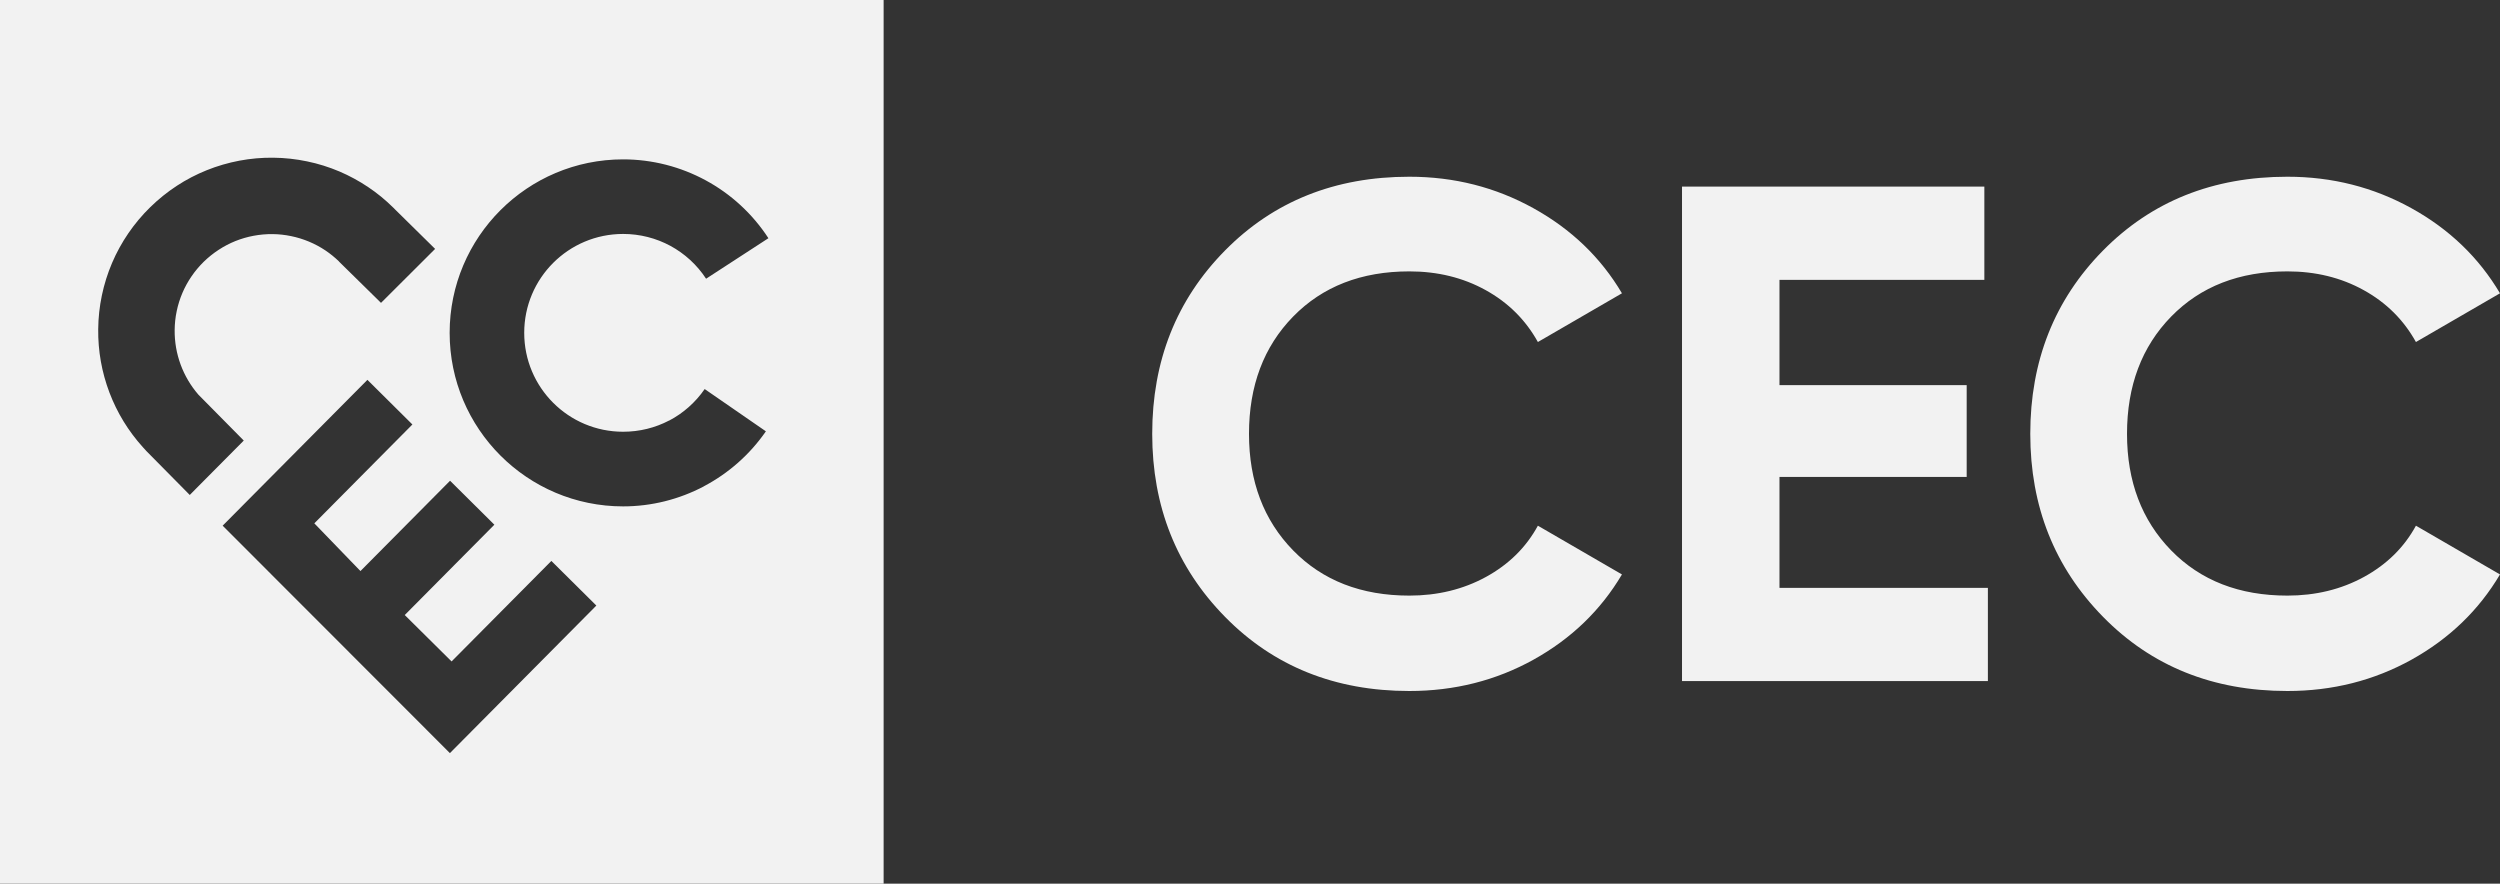
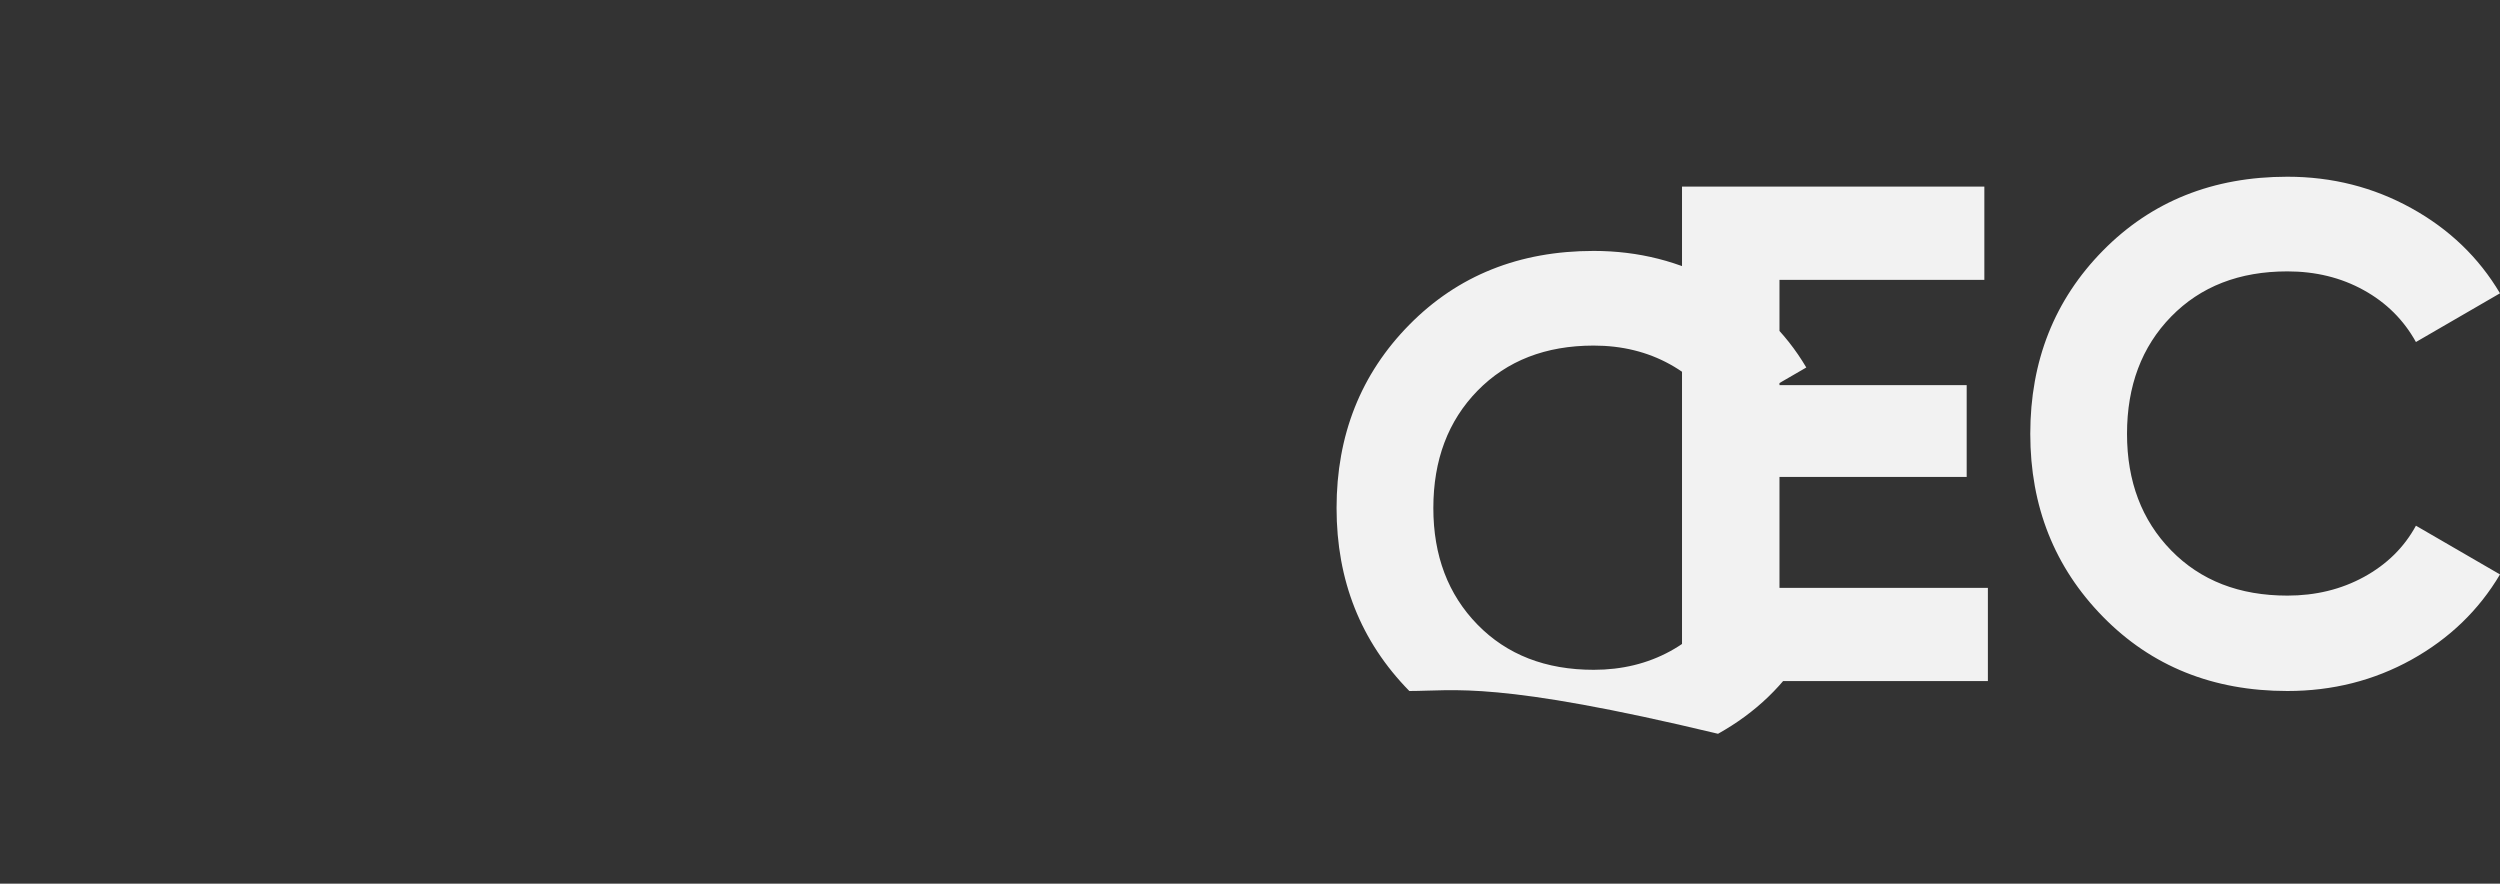
<svg xmlns="http://www.w3.org/2000/svg" id="Capa_1" x="0px" y="0px" width="178.441px" height="63.071px" viewBox="0 0 178.441 63.071" xml:space="preserve">
  <rect x="0" y="0" width="178.441" height="63.071" fill="#333333" stroke="none" />
  <g>
-     <path fill="#F2F2F2" d="M163.265,49.321c-5.312,0-9.698-1.767-13.159-5.296c-3.462-3.529-5.192-7.882-5.192-13.058   c0-5.209,1.73-9.571,5.192-13.085c3.461-3.512,7.847-5.268,13.159-5.268c3.192,0,6.142,0.747,8.848,2.243s4.814,3.522,6.328,6.077   l-6,3.478c-0.875-1.578-2.118-2.814-3.731-3.705c-1.615-0.893-3.429-1.337-5.445-1.337c-3.431,0-6.193,1.075-8.295,3.226   c-2.099,2.152-3.151,4.942-3.151,8.371c0,3.395,1.052,6.167,3.151,8.318c2.102,2.152,4.864,3.227,8.295,3.227   c2.016,0,3.84-0.443,5.469-1.334c1.629-0.893,2.866-2.109,3.707-3.656l6,3.479c-1.513,2.555-3.615,4.58-6.303,6.077   C169.449,48.572,166.491,49.321,163.265,49.321 M127.013,41.959h14.875v6.654h-21.832V13.319h21.58v6.656h-14.623v7.514h13.362   v6.555h-13.362V41.959z M100.593,49.321c-5.309,0-9.696-1.767-13.158-5.296c-3.463-3.529-5.194-7.882-5.194-13.058   c0-5.209,1.73-9.571,5.194-13.085c3.462-3.512,7.849-5.268,13.158-5.268c3.195,0,6.144,0.747,8.848,2.243   c2.707,1.496,4.818,3.522,6.328,6.077l-6,3.478c-0.875-1.578-2.117-2.814-3.729-3.705c-1.614-0.893-3.431-1.337-5.447-1.337   c-3.427,0-6.193,1.075-8.294,3.226c-2.1,2.152-3.15,4.942-3.15,8.371c0,3.395,1.05,6.167,3.15,8.318   c2.101,2.152,4.867,3.227,8.294,3.227c2.016,0,3.842-0.443,5.472-1.334c1.629-0.893,2.863-2.109,3.704-3.656l6,3.479   c-1.51,2.555-3.612,4.58-6.301,6.077C106.78,48.572,103.822,49.321,100.593,49.321z" />
-     <path fill-rule="evenodd" clip-rule="evenodd" fill="#F2F2F2" d="M32.232,47.211l7.122-7.174l3.211,3.186L32.112,53.755   l-16.22-16.234l10.333-10.409l3.21,3.186l-7,7.056l3.292,3.406l6.397-6.447l3.162,3.139l-6.397,6.447L32.232,47.211z    M14.158,28.166l2.868,2.902l0.373,0.378l-0.376,0.379l-3.096,3.117l-0.382,0.388l-0.384-0.39l-2.736-2.769l-0.013-0.018   l-0.209-0.228c-0.527-0.582-0.987-1.202-1.381-1.844c-0.403-0.658-0.741-1.353-1.011-2.064c-0.274-0.725-0.479-1.47-0.613-2.222   c-0.134-0.753-0.196-1.524-0.188-2.299c0.008-0.813,0.095-1.623,0.262-2.415c0.165-0.789,0.408-1.564,0.727-2.313   c0.314-0.735,0.702-1.445,1.164-2.12c0.45-0.657,0.971-1.283,1.563-1.861c0.592-0.578,1.226-1.086,1.89-1.521   c0.682-0.447,1.402-0.82,2.145-1.118c0.757-0.305,1.538-0.529,2.33-0.68c0.798-0.151,1.608-0.22,2.42-0.211   c0.813,0.008,1.623,0.097,2.417,0.264c0.787,0.162,1.563,0.406,2.314,0.725c0.703,0.302,1.384,0.67,2.035,1.107   c0.637,0.426,1.24,0.919,1.8,1.475l0.008,0.005l0.133,0.137l2.452,2.415l0.387,0.382l-0.385,0.384l-3.1,3.093l-0.377,0.375   l-0.38-0.375l-2.29-2.25l-0.327-0.322l0.002-0.007c-0.305-0.295-0.63-0.558-0.971-0.787c-0.372-0.249-0.764-0.459-1.171-0.629   c-0.416-0.174-0.843-0.305-1.274-0.393c-0.439-0.092-0.885-0.141-1.33-0.145c-0.451-0.005-0.905,0.035-1.356,0.12   c-0.441,0.082-0.878,0.21-1.3,0.378c-0.411,0.167-0.813,0.375-1.197,0.628c-0.375,0.245-0.729,0.528-1.058,0.848   c-0.33,0.326-0.622,0.673-0.873,1.041c-0.258,0.379-0.475,0.774-0.651,1.185c-0.178,0.419-0.313,0.852-0.405,1.293   c-0.095,0.447-0.143,0.901-0.147,1.354c-0.005,0.413,0.029,0.836,0.101,1.256c0.071,0.408,0.18,0.815,0.324,1.209   c0.143,0.388,0.322,0.767,0.537,1.131C13.638,27.507,13.882,27.847,14.158,28.166z M54.666,30.786   c-1.15,1.666-2.68,3.005-4.433,3.927l0.002,0.004c-1.758,0.925-3.729,1.427-5.758,1.427c-3.418,0-6.515-1.387-8.756-3.628   c-2.241-2.241-3.627-5.338-3.627-8.759c0-3.417,1.387-6.516,3.627-8.755c2.241-2.241,5.338-3.627,8.756-3.627   c2.087,0,4.105,0.529,5.891,1.495c1.785,0.965,3.335,2.374,4.479,4.132l-4.449,2.892c-0.649-0.994-1.53-1.793-2.547-2.346   c-1.016-0.548-2.171-0.85-3.375-0.85c-1.948,0-3.715,0.789-4.992,2.066c-1.278,1.277-2.067,3.044-2.067,4.992   c0,1.952,0.789,3.717,2.067,4.994c1.277,1.277,3.043,2.066,4.992,2.066c1.171,0,2.294-0.282,3.284-0.801h0.011   c0.993-0.522,1.864-1.286,2.527-2.246L54.666,30.786z M0,0h63.07v63.071H0V0z" />
+     <path fill="#F2F2F2" d="M163.265,49.321c-5.312,0-9.698-1.767-13.159-5.296c-3.462-3.529-5.192-7.882-5.192-13.058   c0-5.209,1.73-9.571,5.192-13.085c3.461-3.512,7.847-5.268,13.159-5.268c3.192,0,6.142,0.747,8.848,2.243s4.814,3.522,6.328,6.077   l-6,3.478c-0.875-1.578-2.118-2.814-3.731-3.705c-1.615-0.893-3.429-1.337-5.445-1.337c-3.431,0-6.193,1.075-8.295,3.226   c-2.099,2.152-3.151,4.942-3.151,8.371c0,3.395,1.052,6.167,3.151,8.318c2.102,2.152,4.864,3.227,8.295,3.227   c2.016,0,3.84-0.443,5.469-1.334c1.629-0.893,2.866-2.109,3.707-3.656l6,3.479c-1.513,2.555-3.615,4.58-6.303,6.077   C169.449,48.572,166.491,49.321,163.265,49.321 M127.013,41.959h14.875v6.654h-21.832V13.319h21.58v6.656h-14.623v7.514h13.362   v6.555h-13.362V41.959z M100.593,49.321c-3.463-3.529-5.194-7.882-5.194-13.058   c0-5.209,1.73-9.571,5.194-13.085c3.462-3.512,7.849-5.268,13.158-5.268c3.195,0,6.144,0.747,8.848,2.243   c2.707,1.496,4.818,3.522,6.328,6.077l-6,3.478c-0.875-1.578-2.117-2.814-3.729-3.705c-1.614-0.893-3.431-1.337-5.447-1.337   c-3.427,0-6.193,1.075-8.294,3.226c-2.1,2.152-3.15,4.942-3.15,8.371c0,3.395,1.05,6.167,3.15,8.318   c2.101,2.152,4.867,3.227,8.294,3.227c2.016,0,3.842-0.443,5.472-1.334c1.629-0.893,2.863-2.109,3.704-3.656l6,3.479   c-1.51,2.555-3.612,4.58-6.301,6.077C106.78,48.572,103.822,49.321,100.593,49.321z" />
  </g>
</svg>